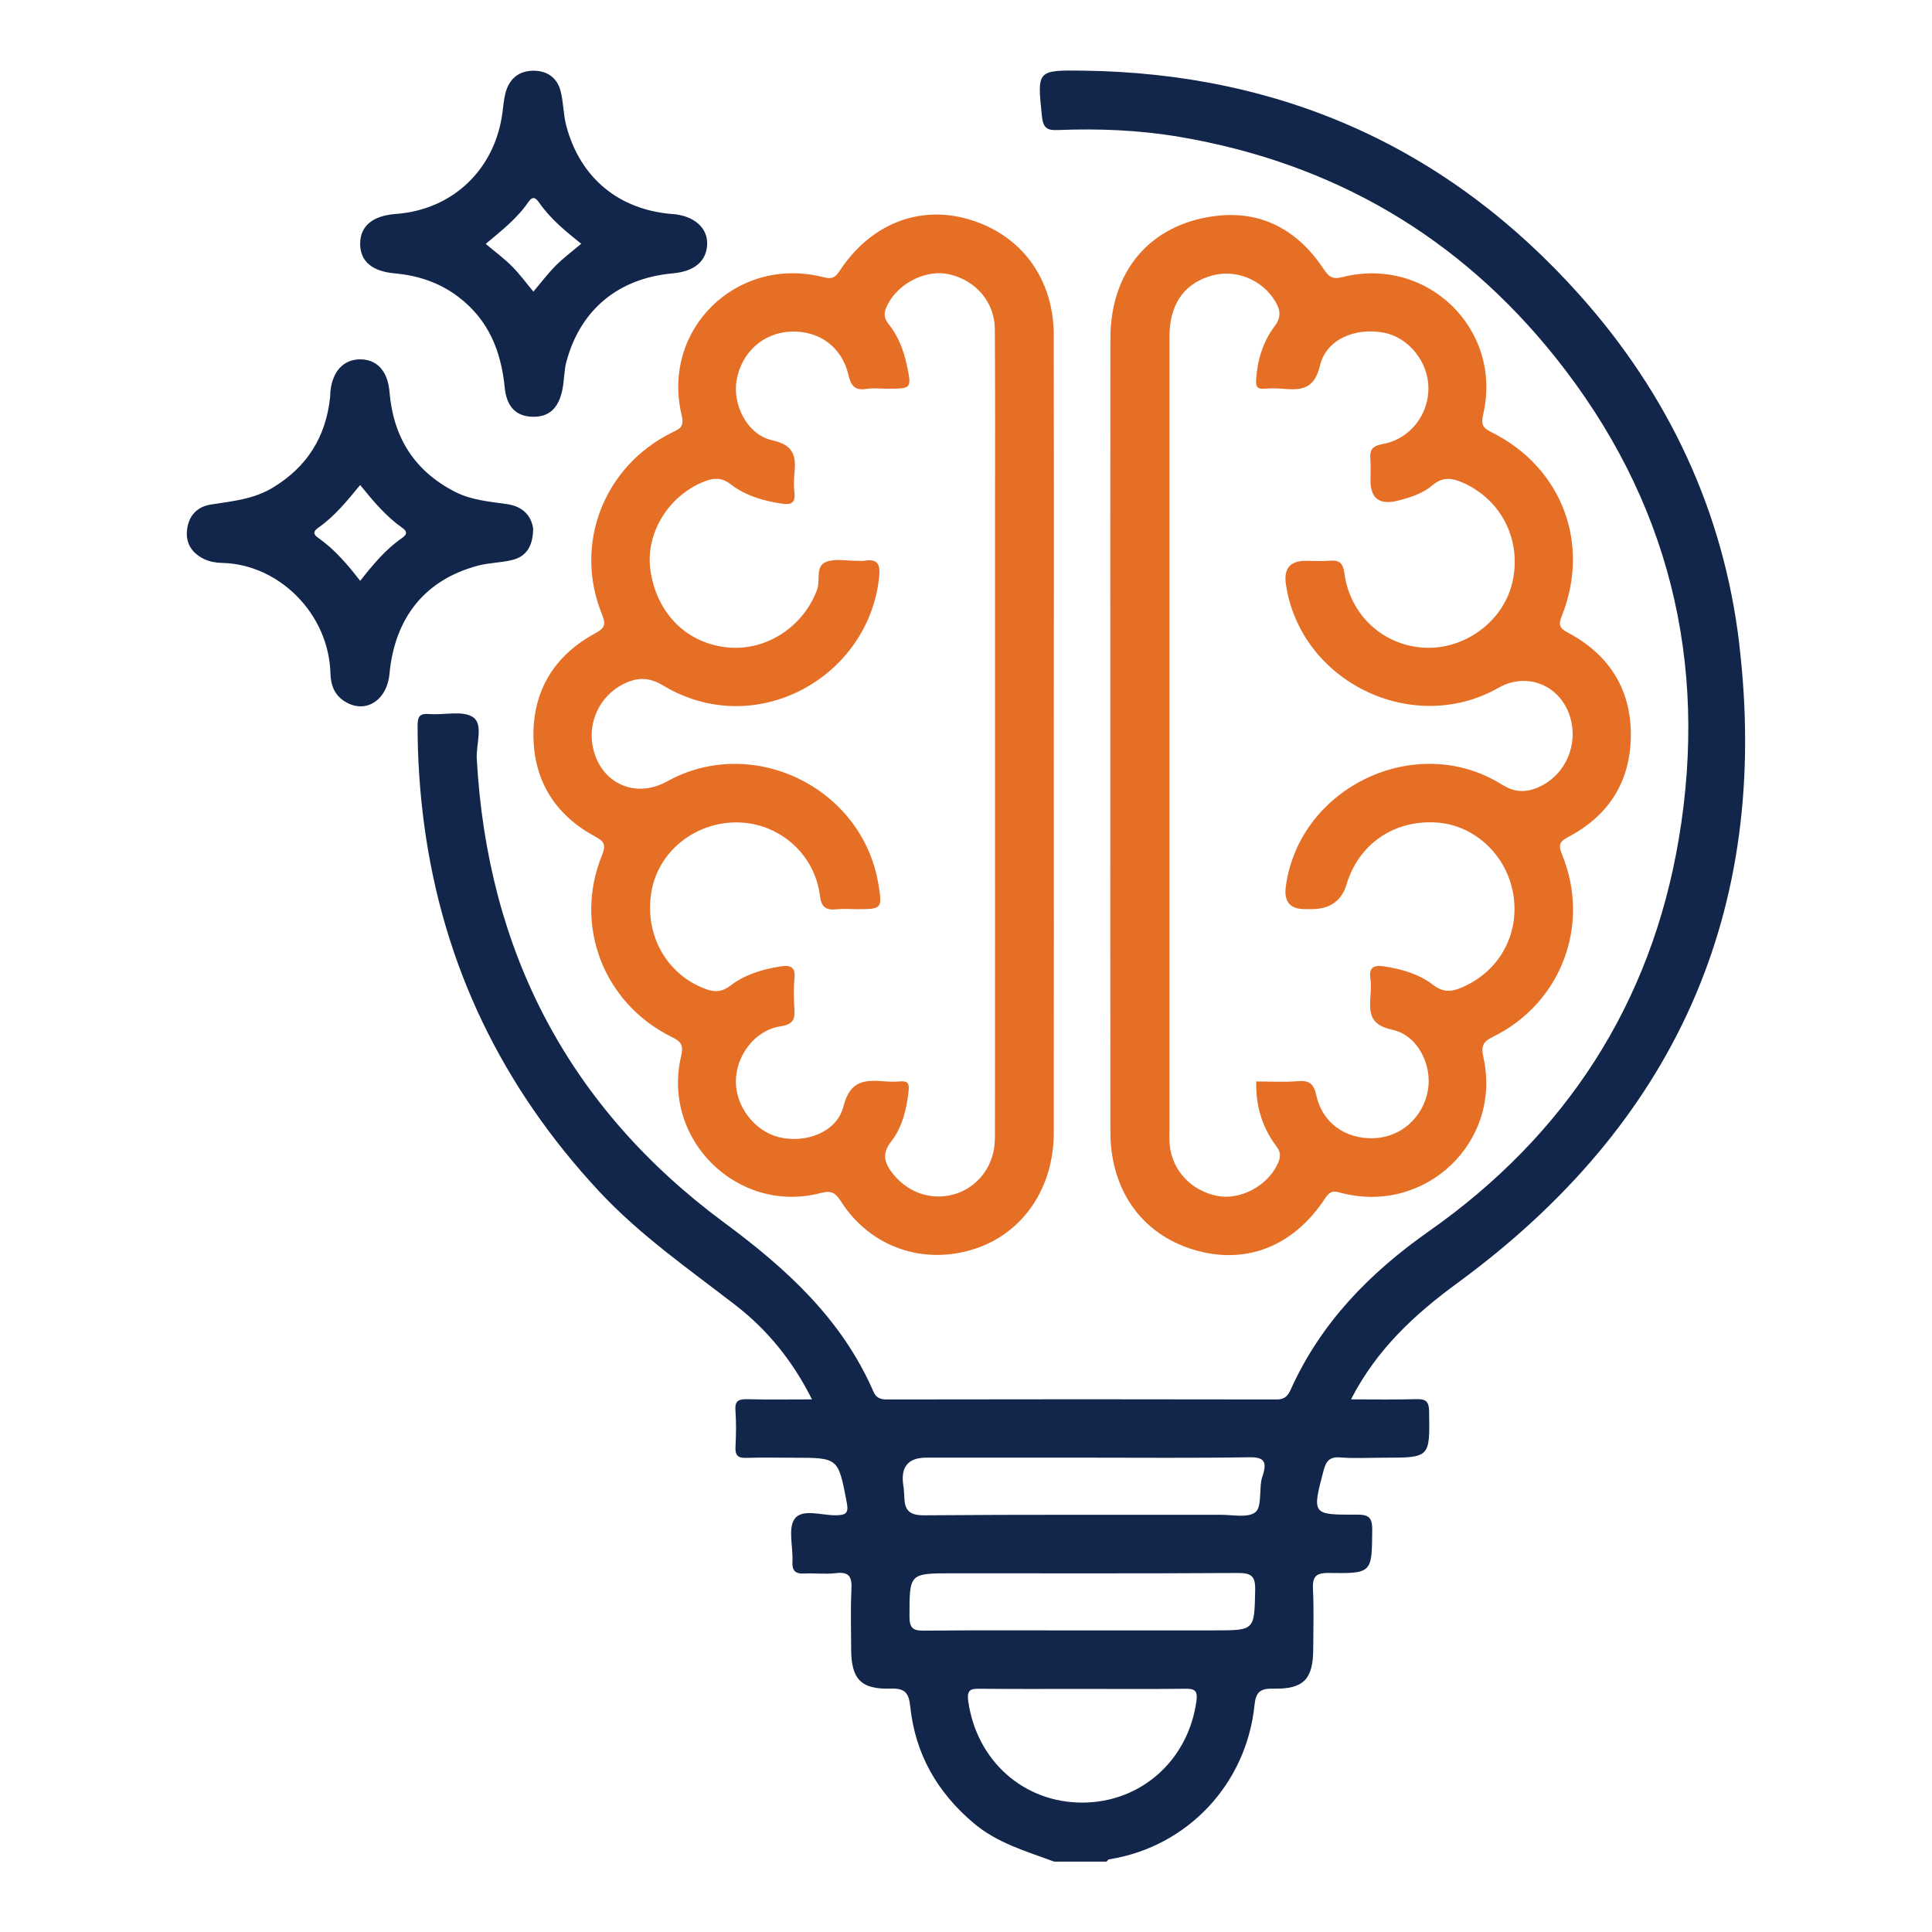
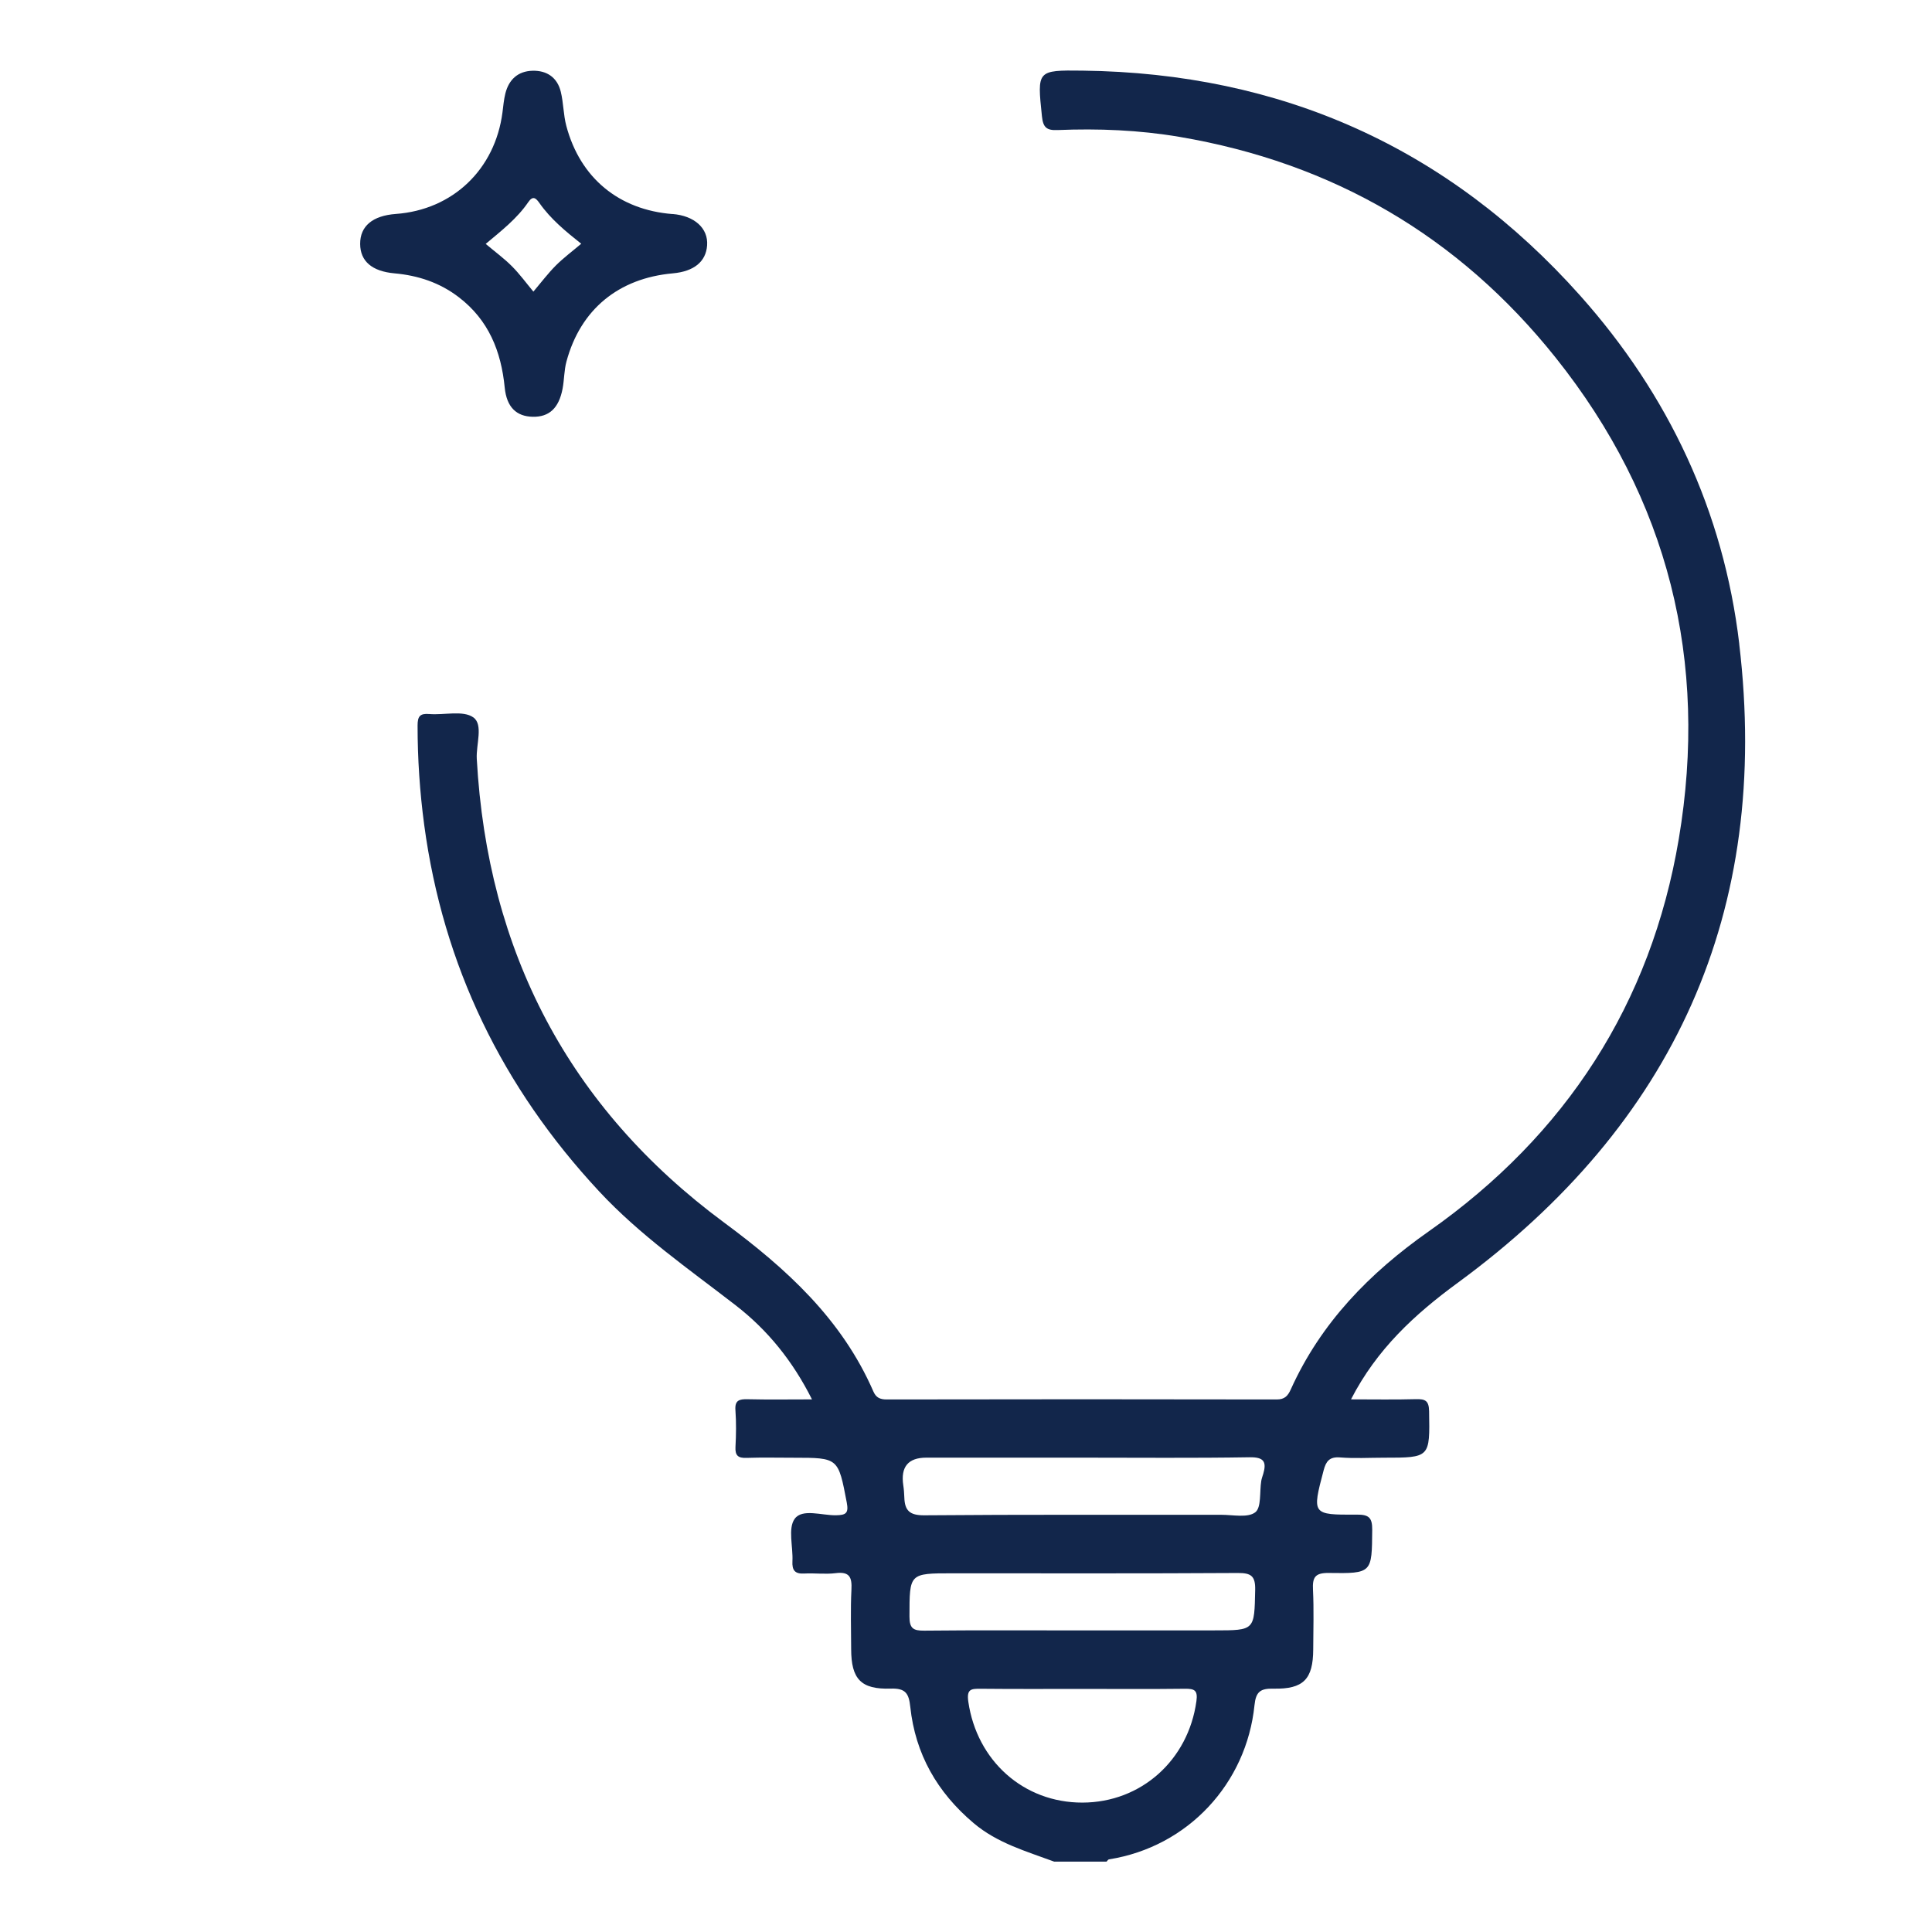
<svg xmlns="http://www.w3.org/2000/svg" id="Layer_1" viewBox="0 0 500 500">
  <defs>
    <style>
      .cls-1 {
        fill: #e66f26;
      }

      .cls-2 {
        fill: #12264b;
      }
    </style>
  </defs>
  <path class="cls-2" d="M450.12,166.63c-4.06-34.27-18.3-64.47-41.16-90.11-34.17-38.33-77.38-57.61-128.79-58.24-11.87-.15-11.75-.05-10.52,11.8.3,2.9,1.2,3.7,4.04,3.58,10.56-.43,21.09-.01,31.54,1.76,39.66,6.73,72.28,25.71,97.34,57.1,29.26,36.65,39.63,78.66,31.9,124.6-7.18,42.65-29.25,76.64-64.66,101.52-15.4,10.82-27.97,23.7-35.76,40.95-.74,1.63-1.56,2.6-3.64,2.59-33.64-.07-67.28-.06-100.92,0-1.74,0-2.77-.48-3.46-2.07-8.17-18.75-22.47-31.76-38.64-43.72-40.18-29.71-61.23-70.08-64-119.99-.21-3.71,1.74-8.85-.88-10.73-2.64-1.9-7.52-.56-11.41-.88-2.41-.2-3.03.59-3.03,2.98,0,8.61.57,17.16,1.71,25.69,4.9,36.5,20.23,67.95,45.26,94.85,10.56,11.35,23.2,20.1,35.35,29.5,8.27,6.4,14.77,14.42,19.75,24.35-5.91,0-11.29.09-16.66-.04-2.17-.05-3.35.27-3.15,2.87.23,3.15.18,6.34.01,9.5-.11,2.2.68,2.89,2.84,2.81,4.07-.14,8.14-.04,12.22-.04,11.62,0,11.53.02,13.74,11.58.53,2.77-.19,3.27-2.79,3.31-3.68.06-8.72-1.79-10.68.91-1.81,2.49-.39,7.25-.59,11-.12,2.33.64,3.3,3.05,3.17,2.71-.15,5.46.24,8.14-.1,3.61-.46,4.25,1.08,4.08,4.28-.26,5.12-.08,10.26-.07,15.39.02,7.72,2.5,10.46,10.26,10.21,3.82-.12,4.67,1.24,5.04,4.72,1.3,12.21,6.96,22.11,16.37,30.07,6.14,5.2,13.6,7.29,20.85,9.98h13.58c.21-.2.39-.54.62-.58,20.45-3.23,35.59-19.65,37.66-39.89.36-3.51,1.54-4.36,4.9-4.29,7.8.17,10.27-2.46,10.3-10.18.02-5.13.19-10.27-.06-15.39-.16-3.19.48-4.42,4.09-4.37,11.27.17,11.14,0,11.24-11.15.03-3.23-.92-3.97-4.03-3.95-11.59.08-11.56-.03-8.55-11.44.61-2.32,1.48-3.58,4.25-3.36,3.75.3,7.54.07,11.31.07,12.05,0,11.94,0,11.74-12.03-.05-2.74-1.01-3.18-3.4-3.12-5.46.15-10.93.05-16.81.05,6.69-13.02,16.52-22.03,27.6-30.15,56.04-41.06,81.09-96.07,72.87-165.35ZM309.63,440.26c-2.1,15.25-14.28,26.21-29.48,26.25-15.24.04-27.33-10.82-29.55-26.1-.48-3.32.74-3.38,3.22-3.36,8.73.09,17.46.04,26.2.04,8.88,0,17.77.07,26.65-.04,2.48-.03,3.35.4,2.96,3.22ZM314.3,421.95h-34.39c-13.57,0-27.15-.08-40.72.06-2.85.03-3.82-.59-3.82-3.66.02-11.18-.11-11.18,11.18-11.18,24.58,0,49.17.07,73.75-.08,3.43-.02,4.62.7,4.54,4.38-.22,10.47-.04,10.47-10.54,10.47ZM326.89,381.54c-.17.58-.39,1.15-.48,1.74-.46,2.81.07,6.88-1.56,8.11-1.96,1.48-5.74.64-8.74.64-25.63.03-51.27-.09-76.9.13-3.8.03-5.06-1.24-5.17-4.61-.04-1.05-.11-2.11-.27-3.15q-1.08-7.16,5.96-7.16c13.42,0,26.84,0,40.26,0,14.48,0,28.95.14,43.42-.1,3.81-.06,4.41,1.27,3.49,4.4Z" />
-   <path class="cls-1" d="M272.72,86.76c-.03-14.75-8.49-26.06-22.07-30.02-12.81-3.74-25.47,1.24-33.42,13.47-1.34,2.06-2.46,1.94-4.34,1.47-22.27-5.52-41.83,13.6-36.46,35.84.76,3.14-.75,3.54-2.66,4.49-17.57,8.76-25.36,28.91-17.96,47.02,1.16,2.83.49,3.63-1.93,4.96-10.37,5.68-15.92,14.64-15.83,26.45.1,11.61,5.62,20.44,15.86,25.99,2.48,1.34,3.01,2.18,1.88,4.94-7.39,18.09.41,38.3,18.01,46.98,2.3,1.14,3.19,1.94,2.47,4.99-5.11,21.67,14.77,41.06,36.2,35.4,2.83-.75,3.79.06,5.21,2.25,7.62,11.84,21.37,16.56,34.7,12.17,12.38-4.08,20.32-15.69,20.34-30,.04-34.25.01-68.5.01-102.75,0-34.55.05-69.1-.03-103.65ZM257.46,294.73c0,6.44-3.87,11.95-9.52,14.02-5.98,2.18-12.43.37-16.65-4.73-2.24-2.7-3.31-5.22-.64-8.63,2.89-3.71,3.97-8.31,4.5-13.05.24-2.2-.42-2.62-2.3-2.47-1.2.09-2.42.09-3.62,0-5.13-.38-9.18-.56-10.95,6.47-1.69,6.73-9.87,9.67-16.77,7.94-6.19-1.56-11.07-7.89-11.07-14.35,0-6.69,4.87-13.29,11.52-14.31,3.43-.52,3.8-1.91,3.63-4.65-.16-2.55-.25-5.15.02-7.69.34-3.14-1.16-3.57-3.7-3.16-4.66.75-9.13,2.09-12.89,4.97-2.06,1.58-3.93,1.75-6.24.92-10.24-3.69-16.11-14.09-14.18-25.29,1.78-10.39,11.33-18.04,22.32-17.88,10.73.15,19.94,8.18,21.27,18.95.37,3.04,1.59,3.81,4.32,3.53,1.79-.18,3.62-.03,5.43-.03,6.32,0,6.46-.17,5.36-6.64-4.25-24.95-32.64-38.66-54.68-26.42-8.35,4.64-17.39.37-19.23-9.09-1.24-6.39,1.85-12.88,7.65-15.96,3.53-1.87,6.73-2.09,10.51.19,23.99,14.47,53.5-2.09,56-28.35.31-3.24-.67-4.42-3.83-3.9-.59.1-1.2,0-1.81.01-2.71.03-5.69-.64-8.07.26-2.92,1.1-1.47,4.77-2.38,7.23-3.49,9.41-12.89,15.8-22.84,14.96-10.82-.92-18.78-8.83-20.31-20.19-1.28-9.48,4.79-19.26,14.11-22.84,2.39-.92,4.4-.97,6.63.75,3.88,3,8.51,4.33,13.34,5.05,2.22.33,3.51-.11,3.21-2.75-.18-1.64-.17-3.33,0-4.97.43-4.45,0-7.42-5.7-8.67-6.57-1.44-10.44-9.33-9.24-15.71,1.35-7.19,6.92-12.13,14.01-12.43,7.28-.31,13.23,3.98,14.88,11.15.64,2.78,1.6,4.18,4.67,3.68,1.76-.29,3.61-.05,5.42-.05,6.26,0,6.33-.02,5.05-6.07-.82-3.85-2.21-7.56-4.7-10.63-1.55-1.91-1.17-3.39-.19-5.24,2.93-5.56,10.1-9.04,15.97-7.65,6.86,1.63,11.64,7.22,11.69,14.19.11,15.84.05,31.68.05,47.52,0,19.16,0,38.32,0,57.47,0,34.85.02,69.69-.02,104.54Z" />
-   <path class="cls-1" d="M405.89,216.59c10.48-5.5,16.08-14.38,16.17-26.2.09-12.04-5.65-20.97-16.22-26.63-2.13-1.14-2.62-1.93-1.67-4.3,7.55-18.83,0-38.58-18.18-47.61-2.35-1.17-2.73-2.05-2.13-4.68,5.07-22.01-14.57-41.03-36.52-35.44-2.62.67-3.52-.22-4.85-2.2-6.64-9.96-16-15.14-28.01-13.62-16.88,2.13-27.08,14.3-27.11,31.64-.05,34.08-.02,68.17-.02,102.25,0,34.38-.03,68.77.02,103.15.02,15.06,8.08,26.37,21.47,30.45,13.37,4.07,25.88-.68,34.16-13.36,1.44-2.2,2.6-1.7,4.37-1.25,21.68,5.48,41.38-13.35,36.54-35.15-.69-3.1-.01-4.1,2.53-5.35,17.54-8.63,25.26-28.87,17.87-47-.99-2.43-.92-3.38,1.56-4.69ZM398,203.8c-3.21,1.36-6.05,1.29-9.3-.75-22.11-13.85-52.46.57-55.94,26.41q-.78,5.82,4.89,5.82c.6,0,1.21,0,1.81,0q7.12,0,9.05-6.45c3.12-10.42,12.3-16.7,23.31-15.96,9.84.66,18.16,8.48,19.82,18.61,1.69,10.38-3.68,19.96-13.32,24.08-2.71,1.16-4.87,1.3-7.45-.69-3.6-2.77-8-4.05-12.51-4.75-2.47-.39-4.17-.09-3.71,3.11.21,1.48.12,3.02.02,4.52-.3,4.33-.25,7.49,5.64,8.74,6.63,1.41,10.38,9.17,9.23,15.69-1.25,7.06-7.03,12.16-14.03,12.39-7.37.24-13.32-4-14.86-11.15-.64-2.98-1.82-3.85-4.76-3.61-3.57.29-7.19.07-10.78.07-.15,6.46,1.61,12,5.24,16.81,1.4,1.85.94,3.23.13,4.87-2.7,5.48-9.63,9.07-15.39,7.95-6.75-1.3-11.71-6.55-12.37-13.17-.12-1.2-.07-2.41-.07-3.62,0-68.48,0-136.96,0-205.44,0-8.22,3.44-13.48,10.22-15.74,6.45-2.15,13.68.6,17.16,6.45,1.32,2.23,1.64,4.05-.15,6.42-3.03,4.03-4.48,8.76-4.8,13.86-.11,1.82.33,2.46,2.13,2.33,1.5-.11,3.02-.12,4.52,0,4.75.38,8.35.44,9.89-6.01,1.62-6.82,9.12-9.86,16.44-8.51,6.41,1.18,11.55,7.49,11.62,14.25.07,6.93-4.69,13.25-11.77,14.57-2.82.53-3.47,1.51-3.26,4,.15,1.8.03,3.62.03,5.43q0,7.01,7.04,5.25c3.24-.8,6.48-1.85,8.98-3.98,2.83-2.41,5.37-1.84,8.24-.52,9.9,4.55,14.99,15.12,12.41,25.85-2.38,9.86-12.15,17.12-22.48,16.7-10.78-.44-19.51-8.37-20.96-19.38-.34-2.59-1.33-3.33-3.73-3.14-2.1.16-4.22.03-6.33.03q-5.95,0-5.06,6.05c3.71,25.26,32.8,39.44,55.02,26.81,7.96-4.53,17.19-.05,18.93,9.18,1.31,6.94-2.34,13.91-8.74,16.62Z" />
-   <path class="cls-2" d="M131.27,130.48c-4.59-.68-9.25-1.01-13.52-3.2-10.58-5.43-15.98-14.17-16.95-25.88-.45-5.38-3.24-8.4-7.6-8.4-4.31,0-7.19,3.13-7.7,8.38-.04.45-.01.91-.06,1.36-1.08,10.25-5.9,18.06-14.82,23.45-4.97,3.01-10.45,3.51-15.94,4.36-3.74.57-5.88,2.96-6.28,6.65-.39,3.58,1.44,6.11,4.59,7.56,1.33.61,2.92.89,4.4.92,14.8.28,27.75,13.19,28.13,28.66.07,2.77.93,5.33,3.44,7.02,5.35,3.59,11.16.16,11.84-7,1.39-14.61,9.24-24.31,22.84-27.96,2.88-.77,5.96-.75,8.86-1.46,3.67-.89,5.44-3.5,5.48-8.16-.47-3.2-2.54-5.69-6.73-6.31ZM103.99,139.28c-4.25,2.94-7.5,6.89-10.77,11.04-3.31-4.24-6.61-8.15-10.84-11.1-1.41-.98-1.31-1.73,0-2.65,4.21-2.94,7.42-6.9,10.83-11.05,3.4,4.21,6.7,8.12,10.9,11.09,1.5,1.06,1.11,1.82-.13,2.67Z" />
  <path class="cls-2" d="M174.04,55.4c-13.86-1.09-23.88-9.33-27.47-22.79-.77-2.88-.73-5.97-1.44-8.87-.9-3.68-3.59-5.53-7.32-5.43-3.76.1-6.11,2.27-7.02,5.87-.4,1.6-.54,3.27-.75,4.91-1.92,14.77-12.88,25.21-27.59,26.28-6.03.44-9.27,3.16-9.24,7.76.02,4.48,3.07,7.09,8.88,7.61,6.11.55,11.71,2.39,16.65,6.18,7.73,5.92,10.95,13.98,11.88,23.37.5,5.11,3.05,7.49,7.27,7.57,4.22.08,6.73-2.21,7.7-7.23.45-2.35.39-4.82,1.02-7.11,3.64-13.45,13.47-21.52,27.52-22.78,5.47-.49,8.57-3.02,8.87-7.24.32-4.42-3.27-7.67-8.96-8.12ZM143.87,68.69c-2,2-3.72,4.29-5.83,6.78-1.91-2.29-3.58-4.59-5.57-6.58-2-2.01-4.32-3.7-6.77-5.77,4.09-3.42,8.12-6.56,11.01-10.8,1.23-1.8,2.02-1.02,2.93.28,2.89,4.1,6.72,7.26,10.78,10.48-2.27,1.93-4.56,3.63-6.56,5.62Z" />
</svg>